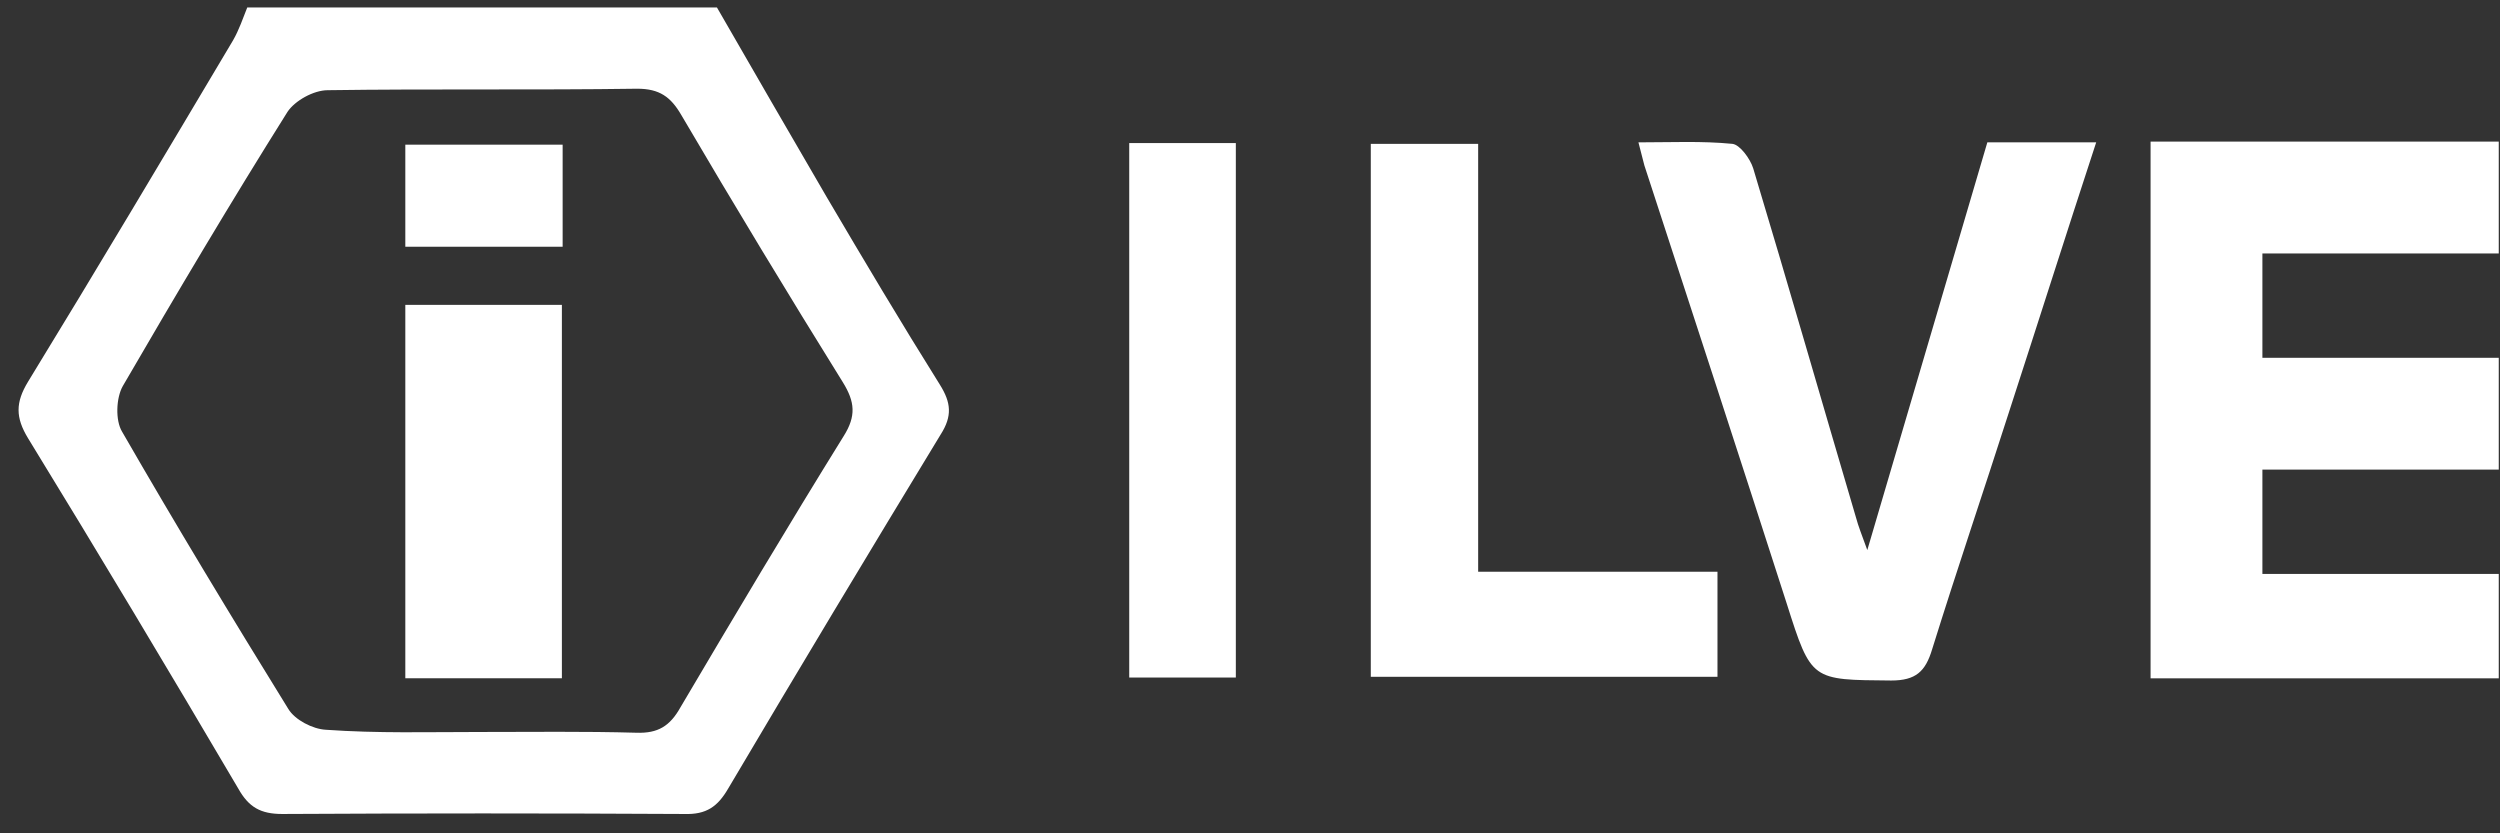
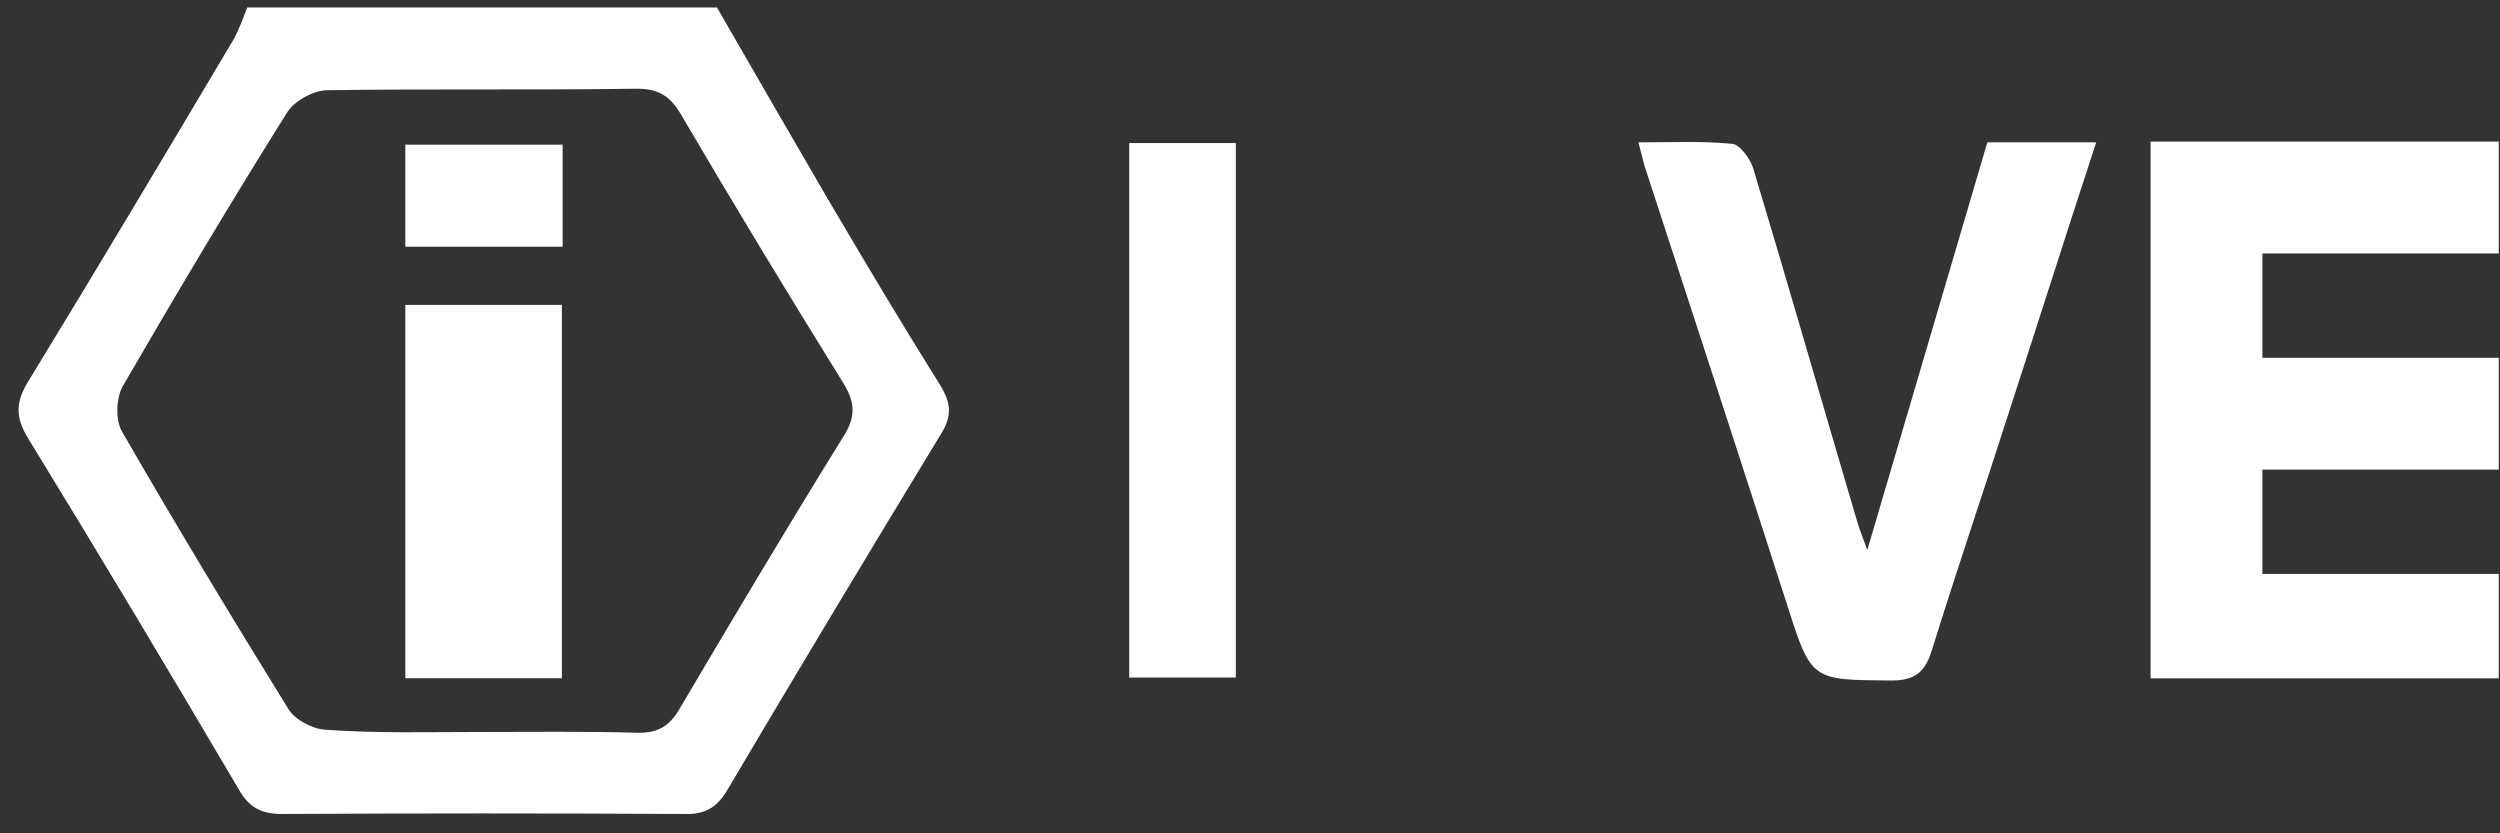
<svg xmlns="http://www.w3.org/2000/svg" width="126" height="42" viewBox="0 0 126 42" fill="none">
  <rect x="0" y="0" width="126" height="42" fill="#333333" stroke="none" />
  <path d="M36.134 0.376C37.975 3.57 39.817 6.763 41.658 9.919C43.537 13.112 45.415 16.267 47.369 19.386C47.933 20.287 48.008 20.963 47.407 21.903C43.8 27.838 40.23 33.774 36.698 39.747C36.172 40.649 35.608 41.062 34.481 41.025C27.718 40.987 20.954 40.987 14.228 41.025C13.139 41.025 12.537 40.686 12.011 39.747C8.517 33.812 4.985 27.913 1.415 22.09C0.776 21.039 0.776 20.287 1.415 19.235C4.91 13.525 8.329 7.777 11.748 2.029C12.049 1.503 12.237 0.94 12.462 0.376C20.353 0.376 28.244 0.376 36.134 0.376ZM24.186 36.892C26.816 36.892 29.446 36.855 32.076 36.93C33.166 36.967 33.767 36.592 34.293 35.652C36.999 31.069 39.704 26.523 42.522 21.978C43.161 20.963 43.086 20.25 42.484 19.273C39.704 14.802 36.999 10.332 34.331 5.786C33.805 4.885 33.241 4.471 32.114 4.471C26.928 4.546 21.743 4.471 16.52 4.546C15.806 4.546 14.867 5.072 14.491 5.636C11.636 10.182 8.893 14.802 6.187 19.461C5.849 20.062 5.811 21.189 6.15 21.752C8.855 26.448 11.673 31.107 14.529 35.727C14.867 36.291 15.769 36.742 16.407 36.779C19.038 36.967 21.593 36.892 24.186 36.892Z" fill="white" />
  <path d="M125.937 34.187C120.15 34.187 114.326 34.187 108.389 34.187C108.389 25.208 108.389 16.305 108.389 7.138C114.213 7.138 120.075 7.138 125.937 7.138C125.937 9.017 125.937 10.895 125.937 12.773C121.991 12.773 118.008 12.773 114.025 12.773C114.025 14.501 114.025 16.192 114.025 18.033C118.121 18.033 122.029 18.033 125.937 18.033C125.937 19.911 125.937 21.79 125.937 23.668C121.991 23.668 118.008 23.668 114.025 23.668C114.025 25.396 114.025 27.087 114.025 28.927C118.121 28.927 122.029 28.927 125.937 28.927C125.937 30.693 125.937 32.421 125.937 34.187Z" fill="white" />
  <path d="M100.162 7.175C102.078 7.175 103.769 7.175 105.648 7.175C104.145 11.758 102.717 16.266 101.251 20.774C99.974 24.756 98.621 28.738 97.381 32.72C97.043 33.847 96.555 34.298 95.315 34.298C91.294 34.261 91.294 34.336 90.054 30.429C87.687 23.066 85.282 15.702 82.877 8.339C82.802 8.039 82.727 7.738 82.577 7.175C84.267 7.175 85.77 7.099 87.311 7.25C87.687 7.287 88.213 8.001 88.363 8.489C90.129 14.35 91.82 20.248 93.549 26.108C93.661 26.522 93.812 26.898 94.112 27.724C96.216 20.586 98.17 13.937 100.162 7.175Z" fill="white" />
-   <path d="M69.088 34.112C69.088 25.096 69.088 16.23 69.088 7.251C70.854 7.251 72.583 7.251 74.499 7.251C74.499 14.389 74.499 21.489 74.499 28.815C78.595 28.815 82.54 28.815 86.561 28.815C86.561 30.694 86.561 32.346 86.561 34.112C80.774 34.112 75.025 34.112 69.088 34.112Z" fill="white" />
  <path d="M56.913 7.212C58.716 7.212 60.445 7.212 62.286 7.212C62.286 16.191 62.286 25.132 62.286 34.148C60.445 34.148 58.754 34.148 56.913 34.148C56.913 25.132 56.913 16.229 56.913 7.212Z" fill="white" />
  <path d="M28.319 34.186C25.651 34.186 23.096 34.186 20.428 34.186C20.428 27.912 20.428 21.676 20.428 15.365C23.021 15.365 25.614 15.365 28.319 15.365C28.319 21.676 28.319 27.875 28.319 34.186Z" fill="white" />
  <path d="M28.357 7.291C28.357 9.019 28.357 10.672 28.357 12.437C25.689 12.437 23.134 12.437 20.428 12.437C20.428 10.747 20.428 9.094 20.428 7.291C22.946 7.291 25.538 7.291 28.357 7.291Z" fill="white" />
</svg>